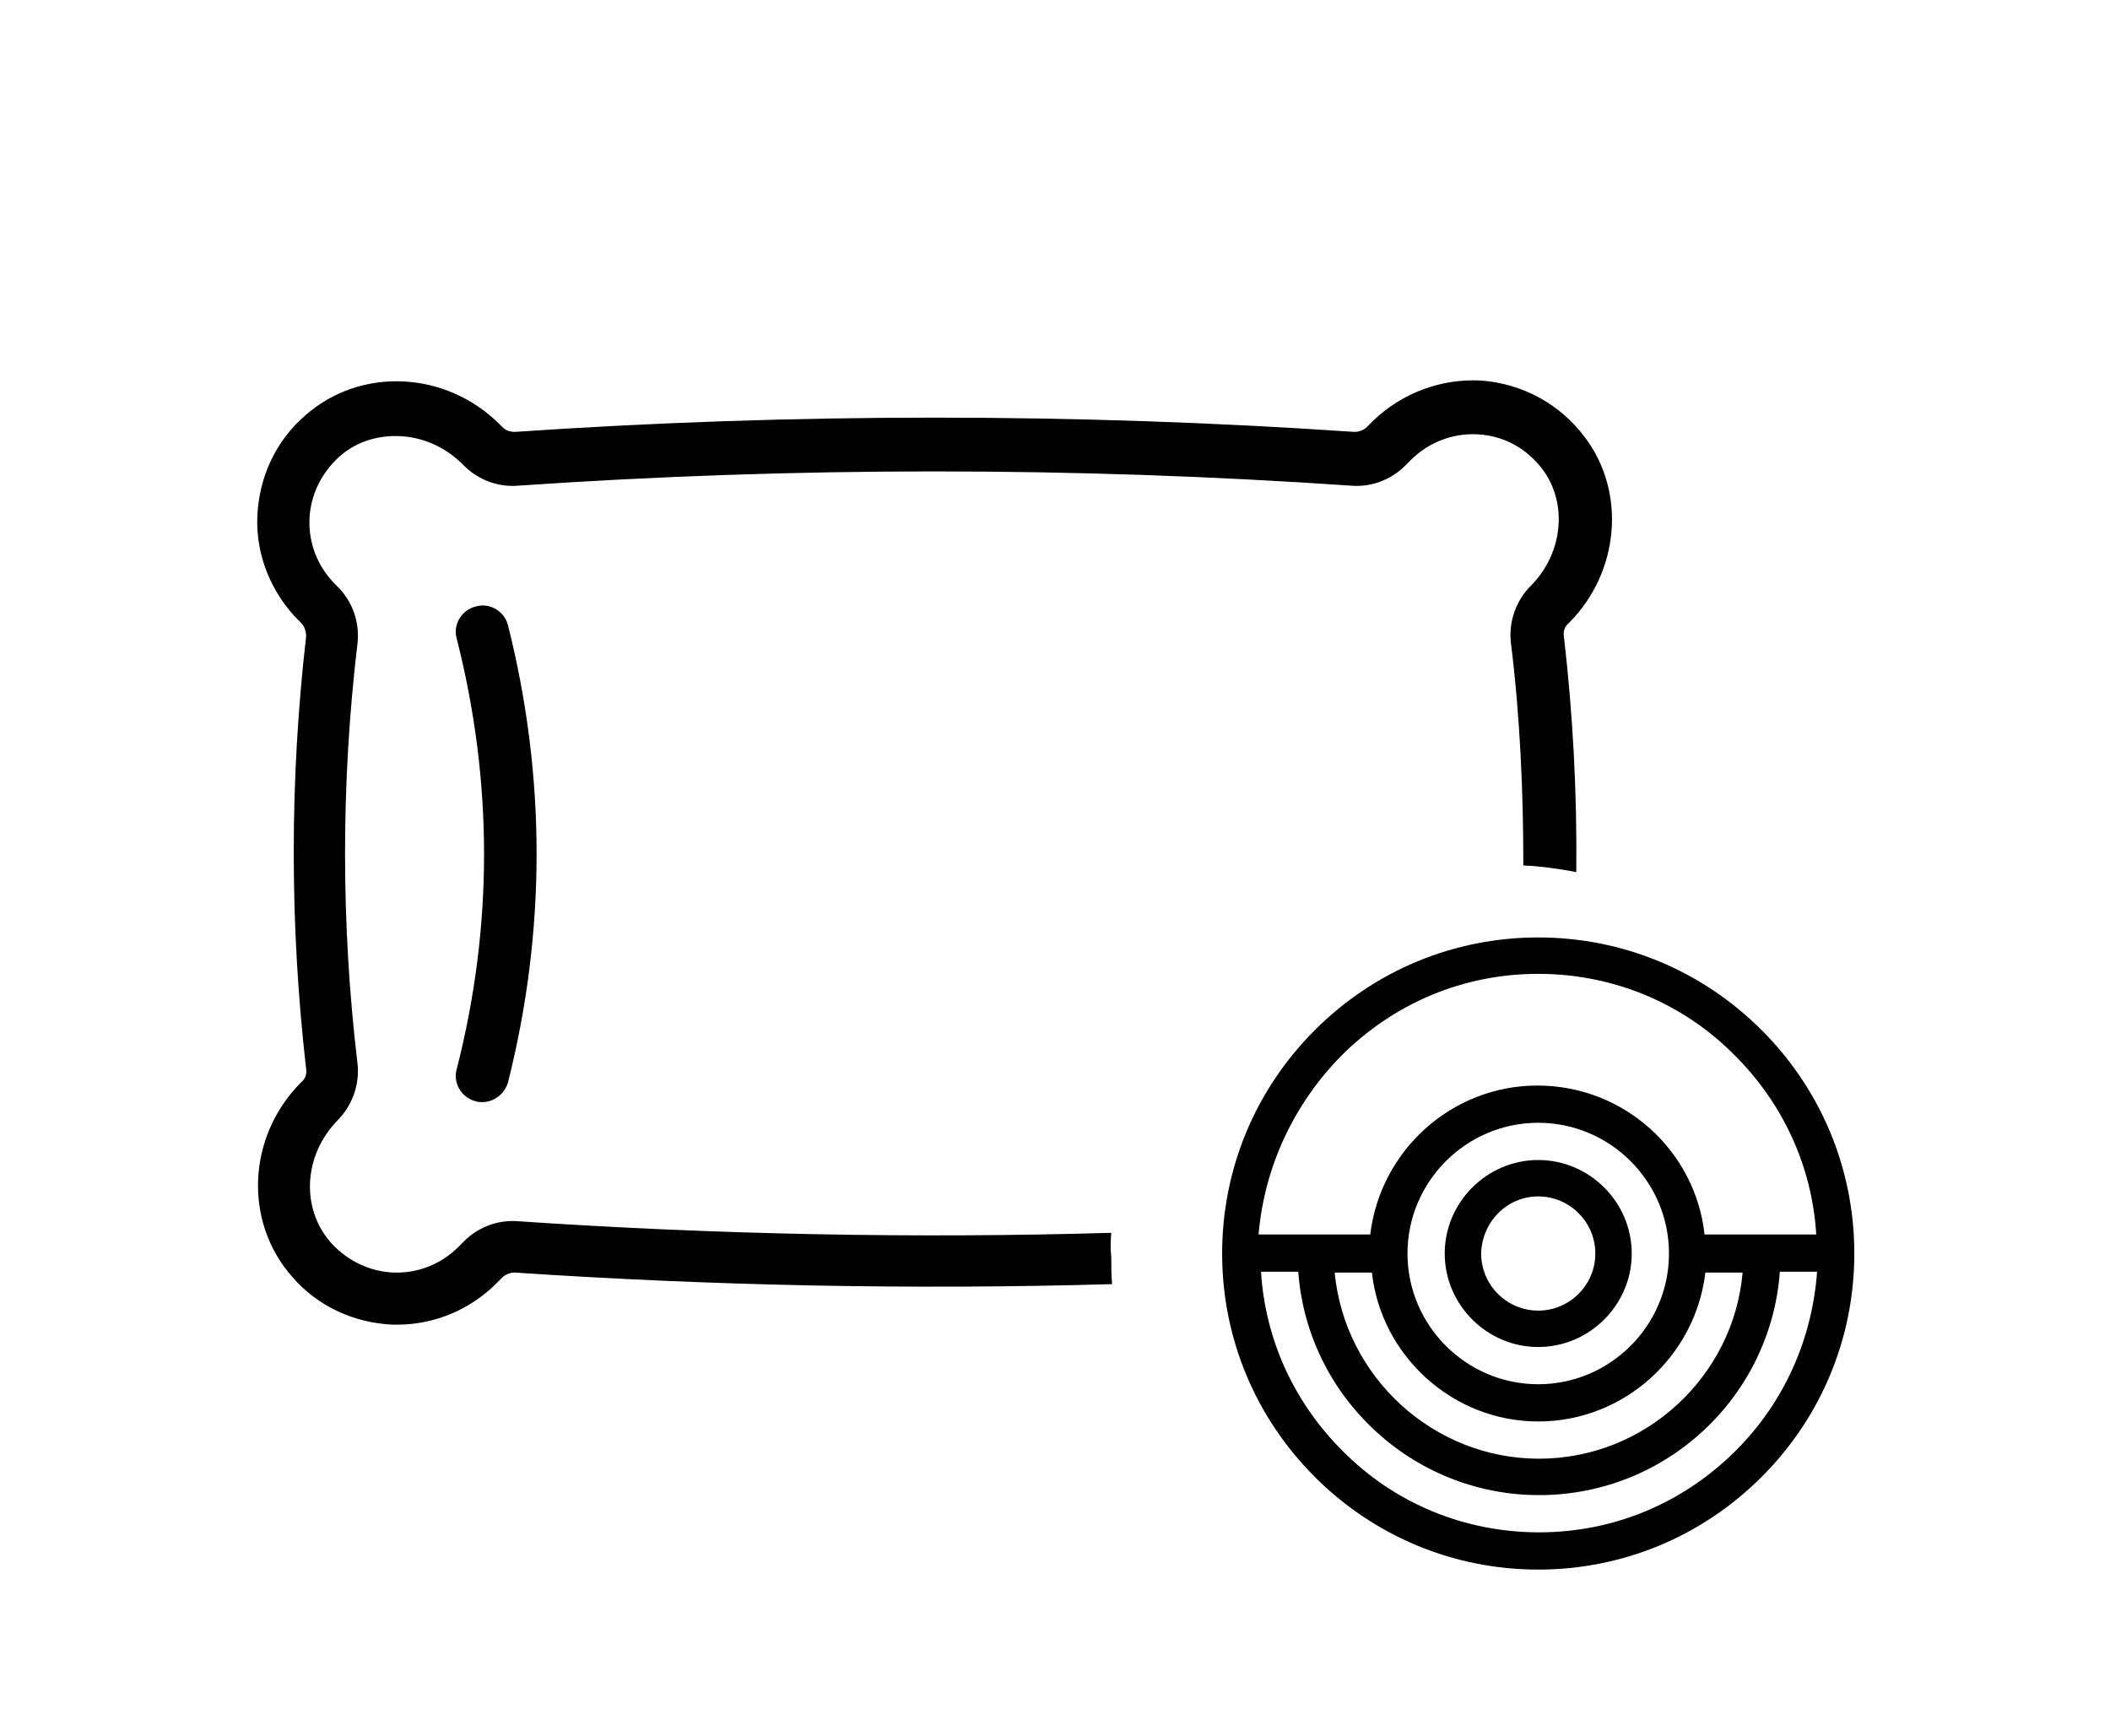
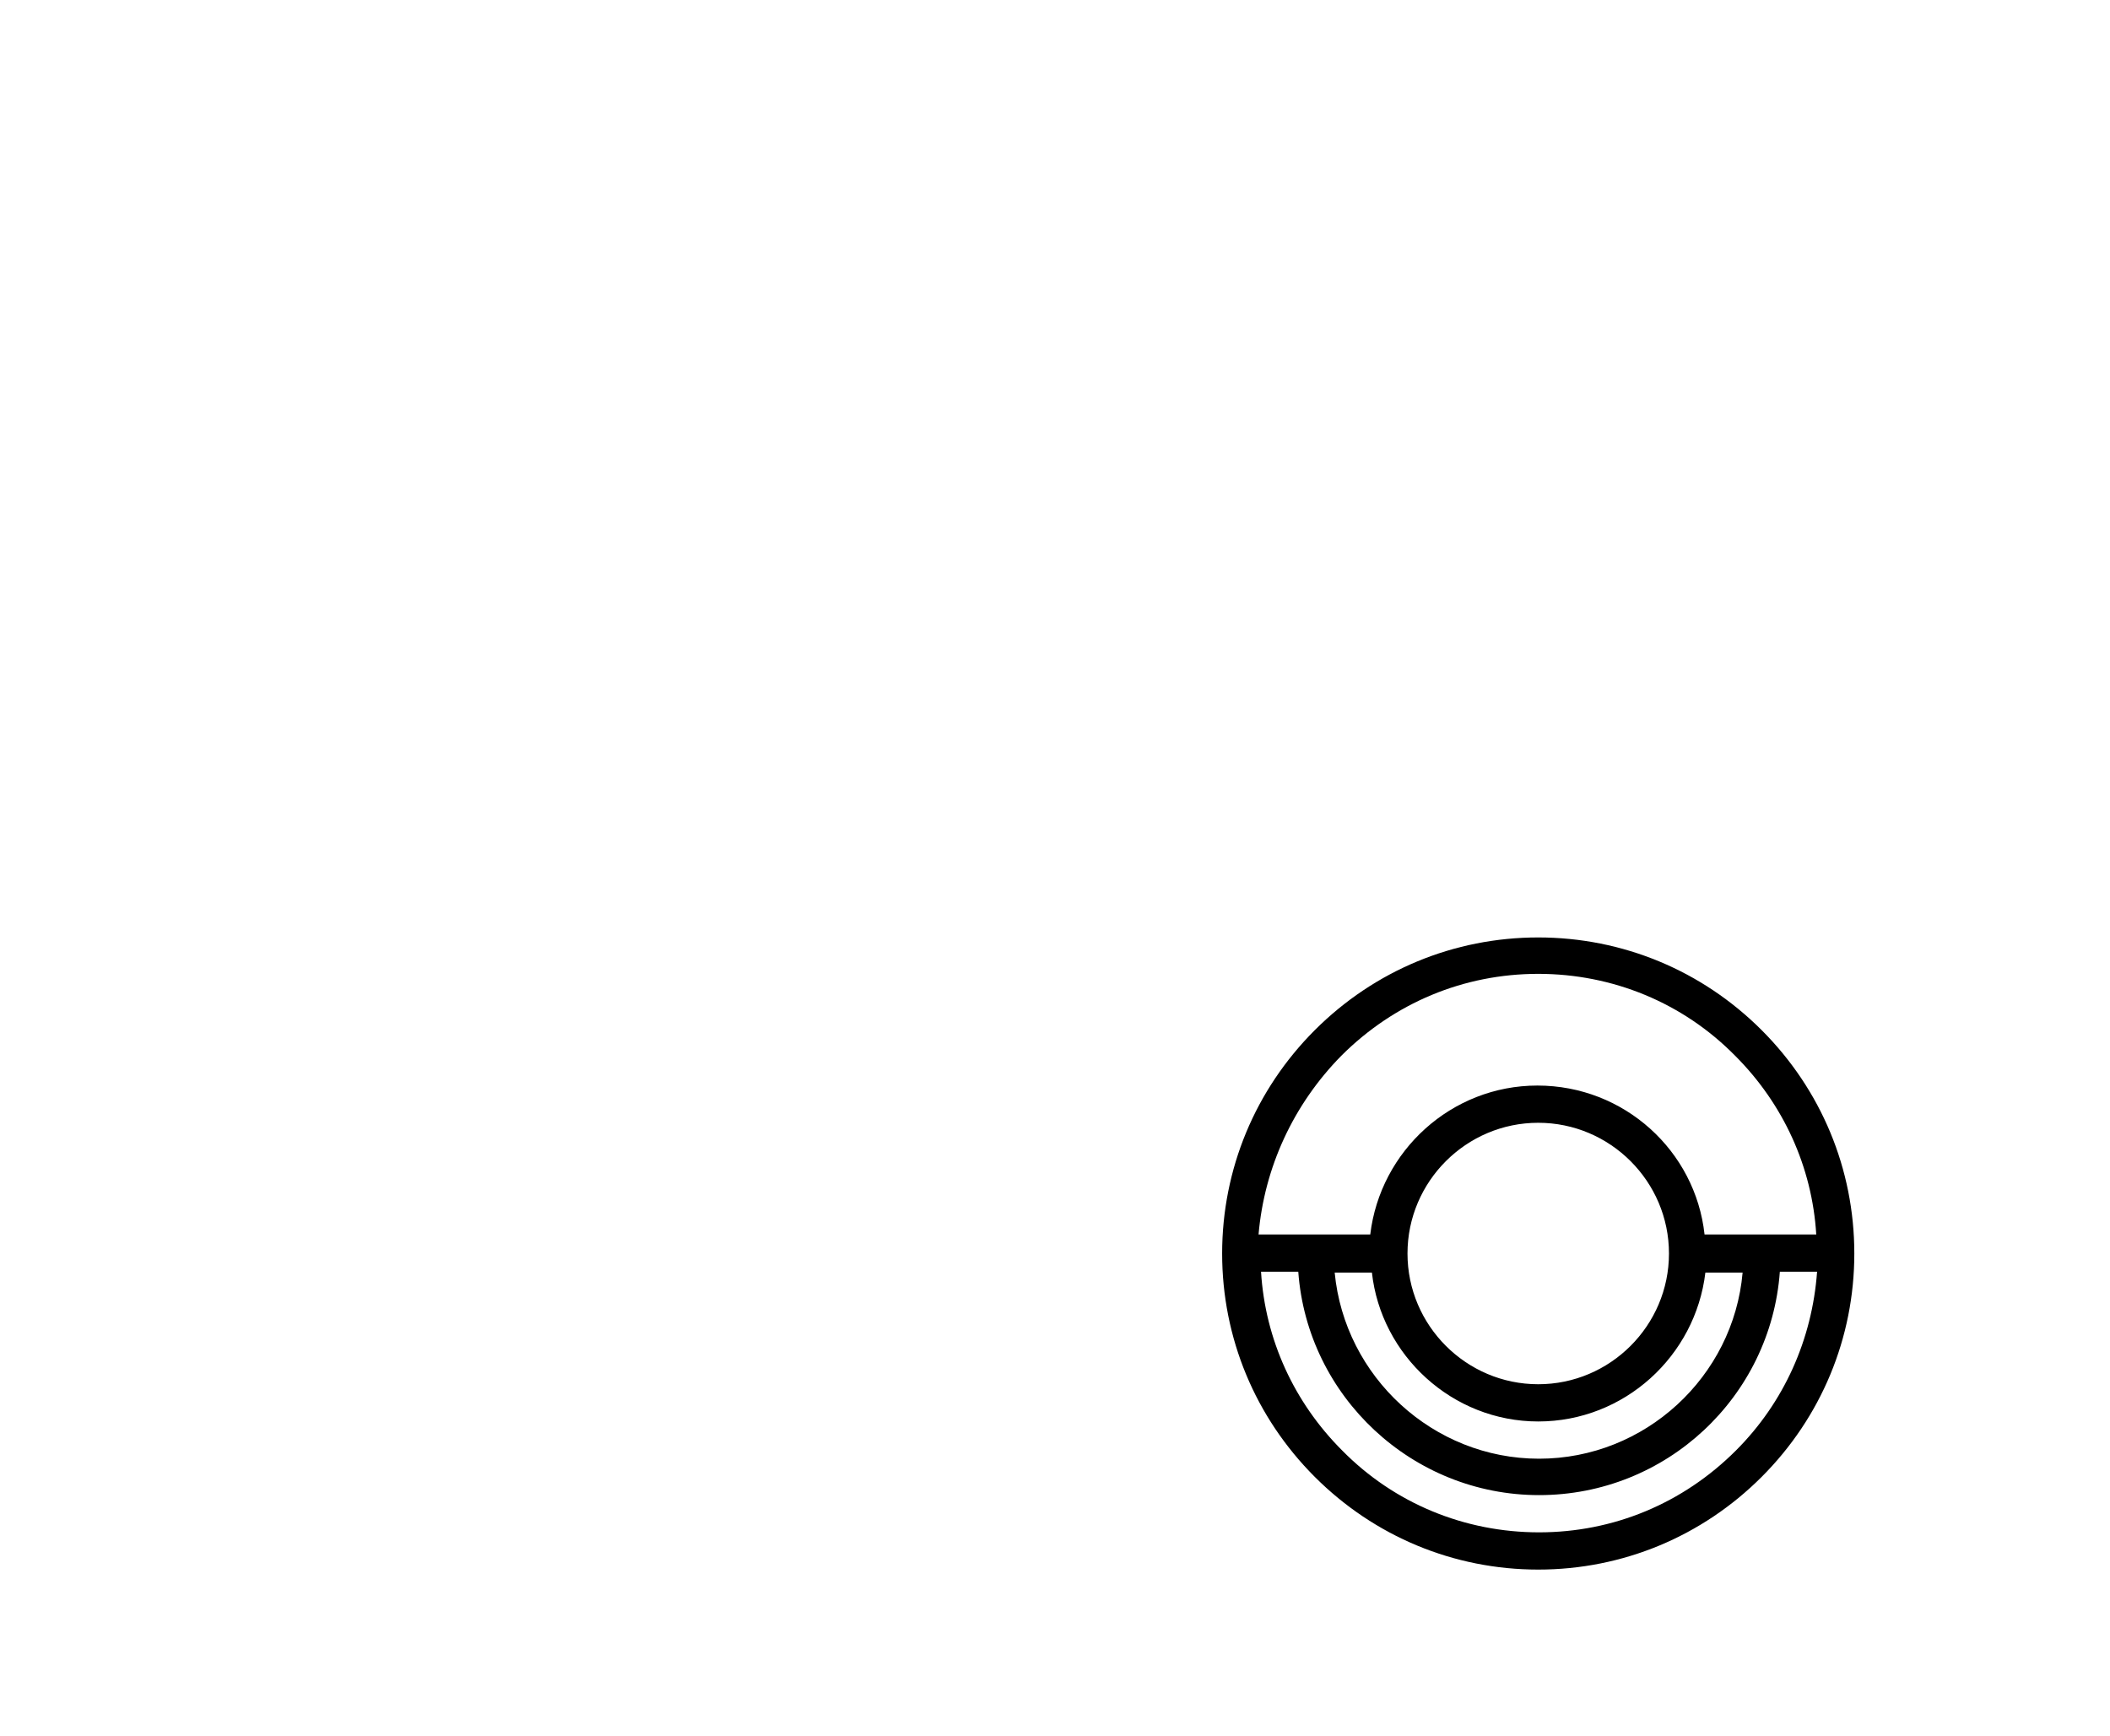
<svg xmlns="http://www.w3.org/2000/svg" version="1.1" id="Capa_1" x="0px" y="0px" viewBox="0 0 255 209.8" style="enable-background:new 0 0 255 209.8;" xml:space="preserve">
  <style type="text/css"> .st0{fill-rule:evenodd;clip-rule:evenodd;} .st1{fill:#FFFFFF;} .st2{fill:#81A36E;} .st3{fill:#E1D7D0;} .st4{fill:none;stroke:#81A36E;stroke-width:1.5;stroke-linecap:round;stroke-linejoin:round;stroke-miterlimit:10;} .st5{fill:none;stroke:#FFFFFF;stroke-width:1.5;stroke-linecap:round;stroke-linejoin:round;stroke-miterlimit:10;} .st6{fill:#232323;} .st7{fill:#8E8D8D;} .st8{fill:#73A96B;} .st9{fill:#667F61;} .st10{fill-rule:evenodd;clip-rule:evenodd;fill:#616161;} </style>
  <g>
    <path d="M212.9,124.5c-7.2-7.2-16.8-11.2-27-11.2c-10.2,0-19.8,4-27,11.2c-7.2,7.2-11.2,16.8-11.2,27s4,19.8,11.2,27 c7.2,7.2,16.8,11.2,27,11.2c10.2,0,19.8-4,27-11.2c7.2-7.2,11.2-16.8,11.2-27S220.1,131.7,212.9,124.5z M162.1,127.6 c6.4-6.4,14.8-9.9,23.8-9.9c9,0,17.5,3.5,23.8,9.9c5.8,5.8,9.3,13.4,9.8,21.6h-13.5c-1.1-10.1-9.7-18-20.2-18 c-10.4,0-19,7.9-20.2,18h-13.5C152.8,141.1,156.3,133.5,162.1,127.6z M185.9,171.8c10.4,0,19-7.9,20.2-18h4.5 c-1.1,12.6-11.8,22.5-24.6,22.5s-23.5-9.9-24.7-22.5h4.5C166.9,163.8,175.5,171.8,185.9,171.8z M170.1,151.5 c0-8.7,7.1-15.8,15.8-15.8c8.7,0,15.8,7.1,15.8,15.8c0,8.7-7.1,15.8-15.8,15.8C177.2,167.3,170.1,160.2,170.1,151.5z M209.8,175.3 c-6.4,6.4-14.8,9.9-23.8,9.9c-9,0-17.5-3.5-23.8-9.9c-5.8-5.8-9.3-13.4-9.8-21.6h4.5c1.1,15.1,13.8,27,29.1,27 c15.4,0,28-11.9,29.1-27h4.5C219,161.9,215.6,169.5,209.8,175.3z" />
-     <path d="M185.9,162.8c6.2,0,11.3-5.1,11.3-11.3c0-6.2-5.1-11.3-11.3-11.3s-11.3,5.1-11.3,11.3C174.6,157.7,179.7,162.8,185.9,162.8 z M185.9,144.6c3.8,0,6.9,3.1,6.9,6.9c0,3.8-3.1,6.9-6.9,6.9c-3.8,0-6.9-3.1-6.9-6.9C179.1,147.7,182.1,144.6,185.9,144.6z" />
-     <path d="M57.5,133.1c0.3,0.1,0.5,0.1,0.8,0.1c1.4,0,2.7-1,3.1-2.4c4.6-18.3,4.6-36.9,0-55.2c-0.4-1.7-2.2-2.8-3.9-2.3 c-1.7,0.4-2.8,2.2-2.3,3.9c4.4,17.3,4.4,34.8,0,52C54.7,130.9,55.8,132.7,57.5,133.1z" />
-     <path d="M134.3,149c-23.9,0.7-48,0.2-71.7-1.4c-2.4-0.2-4.8,0.7-6.5,2.4l-0.7,0.7c-2.1,2.1-4.9,3.2-7.8,3.1 c-2.9-0.1-5.6-1.4-7.6-3.6c-3.7-4.2-3.3-10.6,0.8-14.8c1.8-1.8,2.7-4.4,2.4-6.9c-2-16.8-2-33.9,0-50.7c0.3-2.6-0.6-5.1-2.4-6.9 l-0.3-0.3c-2.1-2.1-3.2-4.9-3.1-7.8c0.1-2.9,1.4-5.6,3.6-7.6c1.9-1.7,4.3-2.5,6.8-2.5c2.9,0,5.7,1.1,8,3.3l0.3,0.3 c1.7,1.7,4.1,2.6,6.5,2.4c33.4-2.3,67.3-2.3,100.7,0c2.4,0.2,4.8-0.7,6.5-2.4l0.7-0.7c2.2-2.2,5.2-3.3,8.2-3.1 c3.1,0.2,5.8,1.7,7.7,4.2c3.1,4.1,2.5,10.2-1.4,14.1c-1.8,1.8-2.7,4.4-2.4,6.9c1.1,8.9,1.5,17.9,1.5,26.9c2.2,0.1,4.3,0.4,6.4,0.8 c0.1-9.5-0.4-19-1.5-28.5c-0.1-0.6,0.1-1.2,0.6-1.6c6.1-6.1,7-15.8,1.9-22.5c-3-4-7.5-6.4-12.4-6.8c-4.9-0.3-9.7,1.5-13.2,4.9 l-0.7,0.7c-0.4,0.4-1,0.6-1.5,0.6c-33.7-2.3-67.8-2.3-101.5,0c-0.6,0-1.1-0.2-1.5-0.6l-0.3-0.3c-6.5-6.5-16.8-7-23.5-1.1 c-3.6,3.1-5.6,7.5-5.8,12.2c-0.2,4.7,1.7,9.3,5,12.6l0.3,0.3c0.4,0.4,0.6,1,0.6,1.6c-2,17.3-2,34.9,0,52.3c0.1,0.6-0.1,1.2-0.6,1.6 c-6.5,6.5-7,16.8-1.1,23.5c3.1,3.6,7.5,5.6,12.2,5.8c0.2,0,0.4,0,0.5,0c4.5,0,8.8-1.8,12-5l0.7-0.7c0.4-0.4,1-0.6,1.5-0.6 c23.9,1.6,48.1,2.1,72.2,1.4c-0.1-1.1-0.1-2.2-0.1-3.3C134.2,151.1,134.2,150.1,134.3,149z" />
  </g>
</svg>